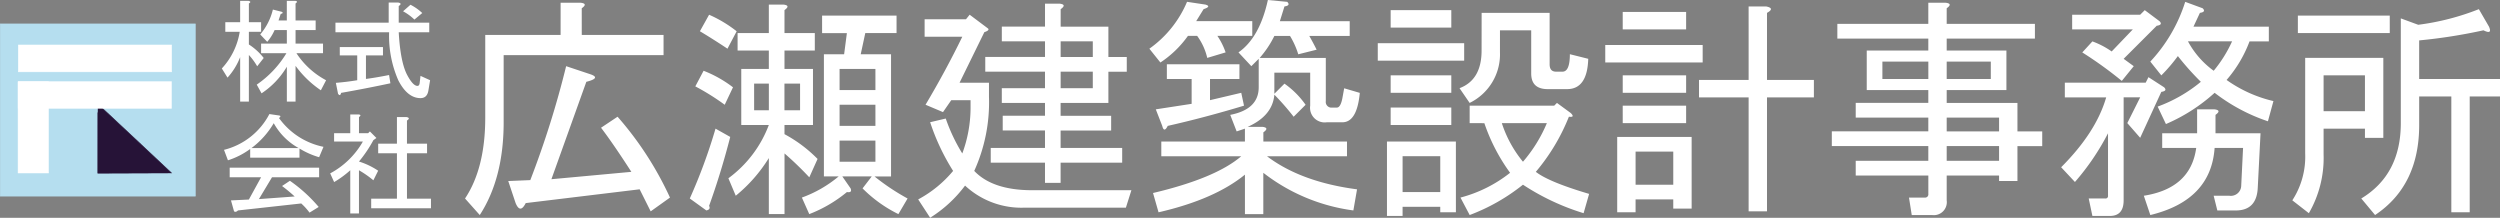
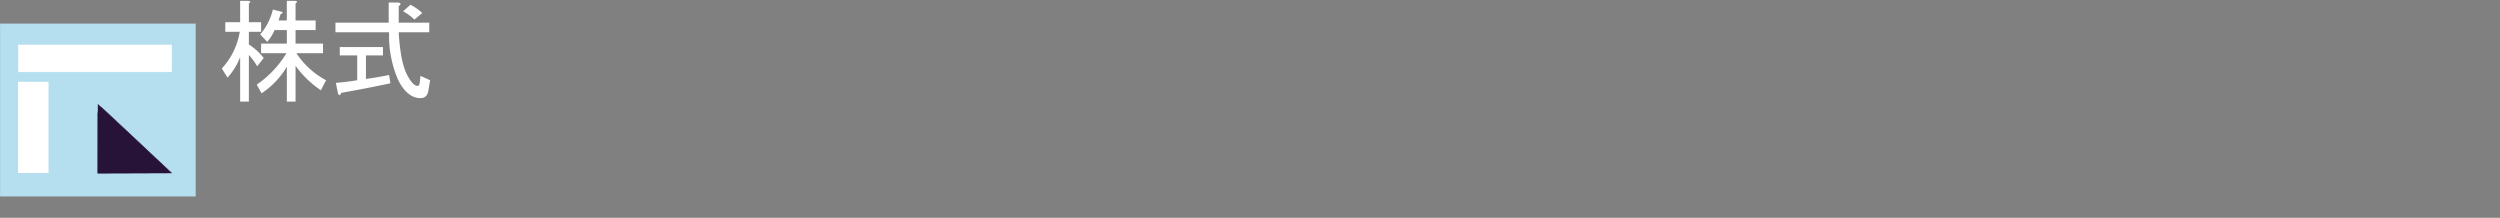
<svg xmlns="http://www.w3.org/2000/svg" id="グループ_382" data-name="グループ 382" width="373.276" height="32.518" viewBox="0 0 373.276 32.518">
  <rect x="0" y="0" width="373.276" height="32.518" fill="#808080" stroke="none" />
  <defs>
    <clipPath id="clip-path">
      <rect id="長方形_889" data-name="長方形 889" width="373.276" height="32.518" fill="none" />
    </clipPath>
  </defs>
  <rect id="長方形_881" data-name="長方形 881" width="29.159" height="25.716" transform="translate(0.015 3.569)" fill="#b5deef" />
  <g id="グループ_381" data-name="グループ 381" transform="translate(0 0)">
    <g id="グループ_380" data-name="グループ 380" clip-path="url(#clip-path)">
      <rect id="長方形_882" data-name="長方形 882" width="29.159" height="25.716" transform="translate(0.015 3.569)" fill="none" stroke="#b5deef" stroke-width="0.075" />
      <path id="パス_1869" data-name="パス 1869" d="M37,49.721c0-10.361.012-10.308.012-10.308,0-.062,10.992,10.271,10.992,10.271Z" transform="translate(-22.399 -23.858)" fill="#261337" />
      <path id="パス_1870" data-name="パス 1870" d="M37,49.721c0-10.361.012-10.308.012-10.308,0-.062,10.992,10.271,10.992,10.271Z" transform="translate(-22.399 -23.858)" fill="none" stroke="#261337" stroke-width="0.077" />
      <rect id="長方形_883" data-name="長方形 883" width="22.887" height="4.011" transform="translate(2.736 6.716)" fill="#fff" />
      <rect id="長方形_884" data-name="長方形 884" width="22.887" height="4.011" transform="translate(2.736 6.716)" fill="none" stroke="#fff" stroke-width="0.075" />
-       <rect id="長方形_885" data-name="長方形 885" width="22.887" height="3.976" transform="translate(2.714 12.193)" fill="#fff" />
-       <rect id="長方形_886" data-name="長方形 886" width="22.887" height="3.976" transform="translate(2.714 12.193)" fill="none" stroke="#fff" stroke-width="0.075" />
      <rect id="長方形_887" data-name="長方形 887" width="4.551" height="13.619" transform="translate(2.696 12.212)" fill="#fff" />
-       <rect id="長方形_888" data-name="長方形 888" width="4.551" height="13.619" transform="translate(2.696 12.212)" fill="none" stroke="#fff" stroke-width="0.071" />
-       <path id="パス_1871" data-name="パス 1871" d="M449.6,2.333h13.721V4.94H449.6Zm10.016,8.918h-6.174V16.6h6.174Zm2.744-2.607V20.581h-2.744V19.209h-6.174v3.842a16.47,16.47,0,0,1-2.2,8.781l-2.47-1.921a11.934,11.934,0,0,0,1.921-7V8.644ZM467.57,3.7a37.36,37.36,0,0,0,9.055-2.332l1.51,2.607q.548,1.235-.823.549a79.932,79.932,0,0,1-9.6,1.509V11.8h12.074v2.607h-4.528V31.695h-2.744V14.407h-4.8V18.66q0,9.055-6.586,13.446l-2.058-2.47q5.9-3.568,5.9-11.251V2.744ZM423.587,8.781l1.509,1.1-1.784,2.2a58.6,58.6,0,0,0-5.9-4.253l1.51-1.647A12.329,12.329,0,0,1,421.8,7.684l3.156-3.293H415.9V2.2h10.153l.686-.686,2.2,1.646q.548.548-.412.686ZM421.254,19.9a36.4,36.4,0,0,1-4.94,7.272l-2.058-2.2q5.215-5.215,6.723-10.428h-6.174v-2.2H426.88l.412-.823,2.332,1.51q.548.548-.412.686l-3.156,6.86-1.921-2.2,1.921-3.842h-2.47V29.911q0,2.331-2.058,2.333h-2.607l-.549-2.607h2.47a.364.364,0,0,0,.412-.412ZM433.191,6.174a13.061,13.061,0,0,0,3.842,4.391,19.282,19.282,0,0,0,2.744-4.391Zm5.762,5.762a19.821,19.821,0,0,0,7,3.156l-.823,3.018a27,27,0,0,1-7.958-4.253,26.085,26.085,0,0,1-7.272,4.665l-1.235-2.607a21.822,21.822,0,0,0,6.449-3.7,40.143,40.143,0,0,1-3.43-3.842,24.507,24.507,0,0,1-2.47,2.881l-1.646-2.058A23.252,23.252,0,0,0,432.779.275l2.607.96q.548.548-.412.686l-.96,2.058h11.251v2.2h-2.881a18.858,18.858,0,0,1-3.43,5.762M426.6,29.225q7-1.1,7.821-7.135h-5.077V19.9h5.214V16.328h2.607q1.1.137.137.823V19.9h6.723l-.412,8.095q-.137,3.429-3.293,3.43h-2.744l-.549-2.2h2.332a1.548,1.548,0,0,0,1.784-1.509l.274-5.625H437.17q-.548,7.821-9.6,10.016ZM404.987,17.562h-7.821v2.058h7.821Zm-7.821,6.449h7.821v-2.2h-7.821Zm0-12.211h6.586V9.193h-6.586Zm-9.6,0h6.86V9.193h-6.86Zm6.311,17.7a.485.485,0,0,0,.549-.549V26.207H383.583v-2.2h10.839v-2.2H380.015v-2.2h14.407V17.562H383.583v-2.2h10.839V13.446h-9.193v-5.9h9.193V5.763H380.84v-2.2h13.582V.412h2.607q1.1.137.137.823V3.567h13.172v2.2H397.166V7.546h8.918v5.9h-8.918v1.921h10.565v4.253h3.7v2.2h-3.7V27.03h-2.744v-.823h-7.821v3.7a1.94,1.94,0,0,1-2.2,2.2h-3.018l-.412-2.607ZM358.261,4.391h-9.467V1.784h9.467ZM346.187,6.723h14.544V9.33H346.187Zm2.607,4.528h9.467v2.607h-9.467Zm9.467,7.135h-9.467V15.779h9.467Zm-7.546,9.193h5.626V22.639h-5.626Zm8.37,3.567H356.34V29.774h-5.626v1.921H347.97V20.444h11.114Zm8.507-19.209V.961H370.2q1.372.273.137.961V11.937h7v2.607h-7V31.557h-2.744V14.544h-7.409V11.937ZM333.9,24.148a21.441,21.441,0,0,0,3.567-5.763h-6.723a17.586,17.586,0,0,0,3.156,5.763m-12.349-.823h-5.625v5.351h5.625ZM323.2,18.66h-9.056V16.053H323.2Zm0-4.8h-9.056V11.251H323.2Zm0-9.742h-9.056V1.51H323.2Zm1.921,4.94h-12.9V6.449h12.9Zm-1.235,22.639H321.55v-.823h-5.625v1.372h-2.332V21.13h10.29Zm3.842-29.774h10.153V9.6q0,1.1.961,1.1h.96q1.1,0,1.1-2.607l2.744.686q-.137,4.528-3.156,4.528H337.6q-2.47,0-2.47-2.332V4.528h-4.665V7.821a8.067,8.067,0,0,1-4.528,7.546l-1.509-2.2q3.293-1.235,3.293-5.625ZM325.94,18.386V15.779h12.623l.412-.412,2.058,1.509q.687.684-.274.549a29.8,29.8,0,0,1-4.94,8.232q1.922,1.508,7.958,3.293l-.823,2.881a35.159,35.159,0,0,1-9.055-4.254,29.134,29.134,0,0,1-7.958,4.528L324.568,29.5a20.2,20.2,0,0,0,7.409-3.7,27.662,27.662,0,0,1-3.842-7.409ZM291.563,11.8h-4.391v3.156l4.665-1.1.412,1.921q-5.9,1.783-11.388,3.018-.55,1.1-.823,0l-.96-2.47,5.351-.823V11.8h-3.7V9.6h10.839ZM278.117,7.272a16.317,16.317,0,0,0,5.625-7l2.744.412q.96.273-.274.686l-1.1,1.783h8.37v2.2h-5.214a10.4,10.4,0,0,1,1.235,2.47l-2.744.823a8.978,8.978,0,0,0-1.509-3.293H283.88a15.539,15.539,0,0,1-4.116,3.979Zm30.46,24.148A27.821,27.821,0,0,1,295.131,25.8v6.174h-2.744v-5.9q-4.528,3.7-12.9,5.625l-.823-2.881q9.329-2.2,13.172-5.488H279.9v-2.2h12.485V19.209l-1.235.412-.96-2.47q4.252-.823,4.253-4.116V8.781l-1.1,1.1-1.921-2.058q3.154-2.2,4.391-7.821L298.7.275q.548.548-.412.686l-.686,2.2h10.428v2.2h-6.037q.548.96,1.1,2.058l-2.744.686a12.056,12.056,0,0,0-1.235-2.744h-2.332a14.834,14.834,0,0,1-2.2,3.293h9.879v6.449a.849.849,0,0,0,.961.96h.686q.548,0,.823-1.372l.274-1.51,2.332.686q-.411,4.389-2.607,4.391H304.6a2.183,2.183,0,0,1-2.47-2.47v-4.94h-5.351V14l1.51-1.509a12.876,12.876,0,0,1,3.156,3.156l-1.784,1.784a36.968,36.968,0,0,0-2.881-3.293q-.275,3.154-3.979,4.8h2.2q1.1.136.137.823V21.13h12.486v2.2H295.68q5.076,3.841,13.446,4.94ZM269.671,6.174h-4.8V8.507h4.8Zm0,4.528h-4.8v2.469h4.8Zm-7.135-2.2V6.174h-6.449v-2.2h6.449V.549h2.2q1.1.136.137.823V3.979H272V8.507h2.744v2.2H272v4.665h-7.135v1.921h7.546v2.2h-7.546V22.09h9.193v2.2h-9.193V27.3h-2.332V24.286h-8.1v-2.2h8.1V19.484h-6.312v-2.2h6.312V15.367h-6.449v-2.2h6.449V10.7h-8.918v-2.2Zm12.9,19.895-.823,2.607H259.517a12.342,12.342,0,0,1-8.918-3.293,19.194,19.194,0,0,1-5.214,4.8L243.6,29.774a17.545,17.545,0,0,0,5.214-4.254,32.917,32.917,0,0,1-3.43-7.272l2.332-.549a25.906,25.906,0,0,0,2.47,5.214,19.785,19.785,0,0,0,1.234-6.723V14.956h-2.881l-1.235,1.783-2.607-1.1q3.019-5.078,5.489-10.153h-5.626V2.881h6.174l.549-.686,2.744,2.058q.275.273-.549.549l-3.7,7.546h4.391v2.058a24.8,24.8,0,0,1-2.2,11.114q2.745,2.882,8.644,2.881ZM215.124,7.272q-2.058-1.373-4.116-2.607L212.38,2.2a18.884,18.884,0,0,1,4.116,2.47Zm8.507,9.193h2.333V12.486h-2.333Zm-4.528,0h2.2V12.486h-2.2Zm-7.546-5.9a17.769,17.769,0,0,1,4.391,2.47l-1.235,2.607a35.527,35.527,0,0,0-4.391-2.744Zm20.306,13.583h5.351V20.993h-5.351Zm0-5.351h5.351V15.642h-5.351Zm0-5.351h5.351V10.291h-5.351ZM235.019,8.1h4.528V26.344h-2.47a33.156,33.156,0,0,0,4.939,3.293l-1.372,2.332a19.938,19.938,0,0,1-5.351-3.842l1.372-1.784h-4.391l1.235,1.784q.273.684-.549.549a20.249,20.249,0,0,1-5.625,3.293l-1.1-2.47a18.262,18.262,0,0,0,5.488-3.156h-2.2V8.1h3.018l.412-3.156h-3.7V2.333H240.37V4.94H235.7ZM215.261,26.618A17.5,17.5,0,0,0,221.3,18.66h-4.116v-8.37H221.3V7.546h-4.665V4.94H221.3V.686h2.2q1.1.136.137.823V4.94h4.528V7.546h-4.528v2.744h4.254v8.37h-4.254v1.372a20.515,20.515,0,0,1,4.94,3.7l-1.235,2.744a48.571,48.571,0,0,0-3.7-3.567v9.055H221.3V23.6a22.528,22.528,0,0,1-4.939,5.625Zm.275-6.174q-1.374,5.351-3.156,10.29.273.548-.412.686l-2.47-1.784a81.027,81.027,0,0,0,3.842-10.428ZM193.368,5.214H205.58V8.233H181.706V18.249q0,8.368-3.567,13.858l-2.2-2.47q3.018-4.528,3.019-12.074V5.214h11.251V.412h3.018q1.1.137.137.823ZM182.392,27.03l3.293-.137a139.992,139.992,0,0,0,5.351-17.013l3.7,1.235q1.51.548-.686,1.1-2.606,7.27-5.214,14.544l11.937-1.1q-2.744-4.255-4.528-6.586l2.469-1.647A49.631,49.631,0,0,1,206.54,29.5l-2.881,2.058q-.96-1.922-1.647-3.293L185,30.323q-.823,1.647-1.509,0Z" transform="translate(-106.505 0)" fill="#fff" />
      <path id="パス_1872" data-name="パス 1872" d="M112.09.9a7.739,7.739,0,0,1,1.759,1.238l-1.173.977a7.781,7.781,0,0,0-1.694-1.238Zm-3,11.727q-3.649.781-7.361,1.432c-.088.392-.239.435-.456.131l-.326-1.628q1.628-.132,3.191-.392V8.46h-2.605V7.222h6.449V8.46h-2.541v3.518q1.5-.194,3.453-.586Zm2.541-1.173q.846,1.563,1.5,1.563c.172,0,.282-.129.325-.39l.129-1.109,1.434.652-.26,1.563q-.195,1.108-1.173,1.108-1.954,0-3.322-2.671A16.52,16.52,0,0,1,108.9,5.008h-8.014V3.575h7.949v-3h1.432q.652.13.066.521V3.575h4.56V5.008h-4.56q.259,4.561,1.3,6.449m-23.675,3.91h-1.3V8.721a9.742,9.742,0,0,1-1.889,3.062l-.848-1.368a10.5,10.5,0,0,0,2.672-5.473H84.441V3.51h2.216V.317h1.238c.347.086.37.217.065.392v2.8h1.825V4.942H87.959v1.89a8.93,8.93,0,0,1,2.216,2.019L89.2,10.089A9.45,9.45,0,0,0,87.959,8.4ZM94.93,3.249h3V4.681h-3V6.7h4.1V8.134H95.06a11.988,11.988,0,0,0,4.43,4.039l-.781,1.5a15.224,15.224,0,0,1-3.779-3.649v5.343h-1.3V10.154a12.219,12.219,0,0,1-3.779,3.974l-.717-1.3a15.192,15.192,0,0,0,4.431-4.691H89.784V6.7h3.844V4.681H91.8A6.974,6.974,0,0,1,90.7,6.44L89.653,5.334a8.987,8.987,0,0,0,1.89-3.714l1.3.327q.391.194-.131.325l-.325.977h1.238V.317h1.238q.52.065.065.392Z" transform="translate(-50.8 -0.192)" fill="#fff" />
-       <path id="パス_1873" data-name="パス 1873" d="M112,43.593q.652.13.065.521v3.453h3V49h-3v6.776h3.584v1.433h-8.926V55.776h3.845V49h-2.8V47.568h2.8V43.593ZM104.9,46h1.369l.26-.262.976.977-.455.327a19.494,19.494,0,0,1-2.151,3.191,10.946,10.946,0,0,1,2.866,1.369l-.715,1.432a15.014,15.014,0,0,0-2.151-1.5v6.45h-1.3v-6.45A14.731,14.731,0,0,1,101.19,53.3L100.6,52a12.25,12.25,0,0,0,4.885-4.756h-4.3V46H103.6V43.2h1.238q.52.067.065.392ZM97.516,57.86a9.119,9.119,0,0,0-1.238-1.368l-9.446,1.042q-.326.326-.586.131l-.457-1.63,2.67-.129,1.825-3.322H85.595V51.151H98.95v1.434H91.913L89.959,55.84l5.342-.39a23.911,23.911,0,0,0-1.888-1.563l1.173-.781a22.429,22.429,0,0,1,4.3,3.908Zm1.433-8.272a12,12,0,0,1-2.932-1.3v1.368H88.656v-1.3a11.458,11.458,0,0,1-3.322,1.693l-.586-1.563a10.506,10.506,0,0,0,6.774-5.342l1.369.2q.52.065.065.391a10.828,10.828,0,0,0,6.645,4.3Zm-3.061-1.369a9.53,9.53,0,0,1-3.714-3.712,12.607,12.607,0,0,1-3.322,3.712Z" transform="translate(-51.301 -26.113)" fill="#fff" />
    </g>
  </g>
</svg>